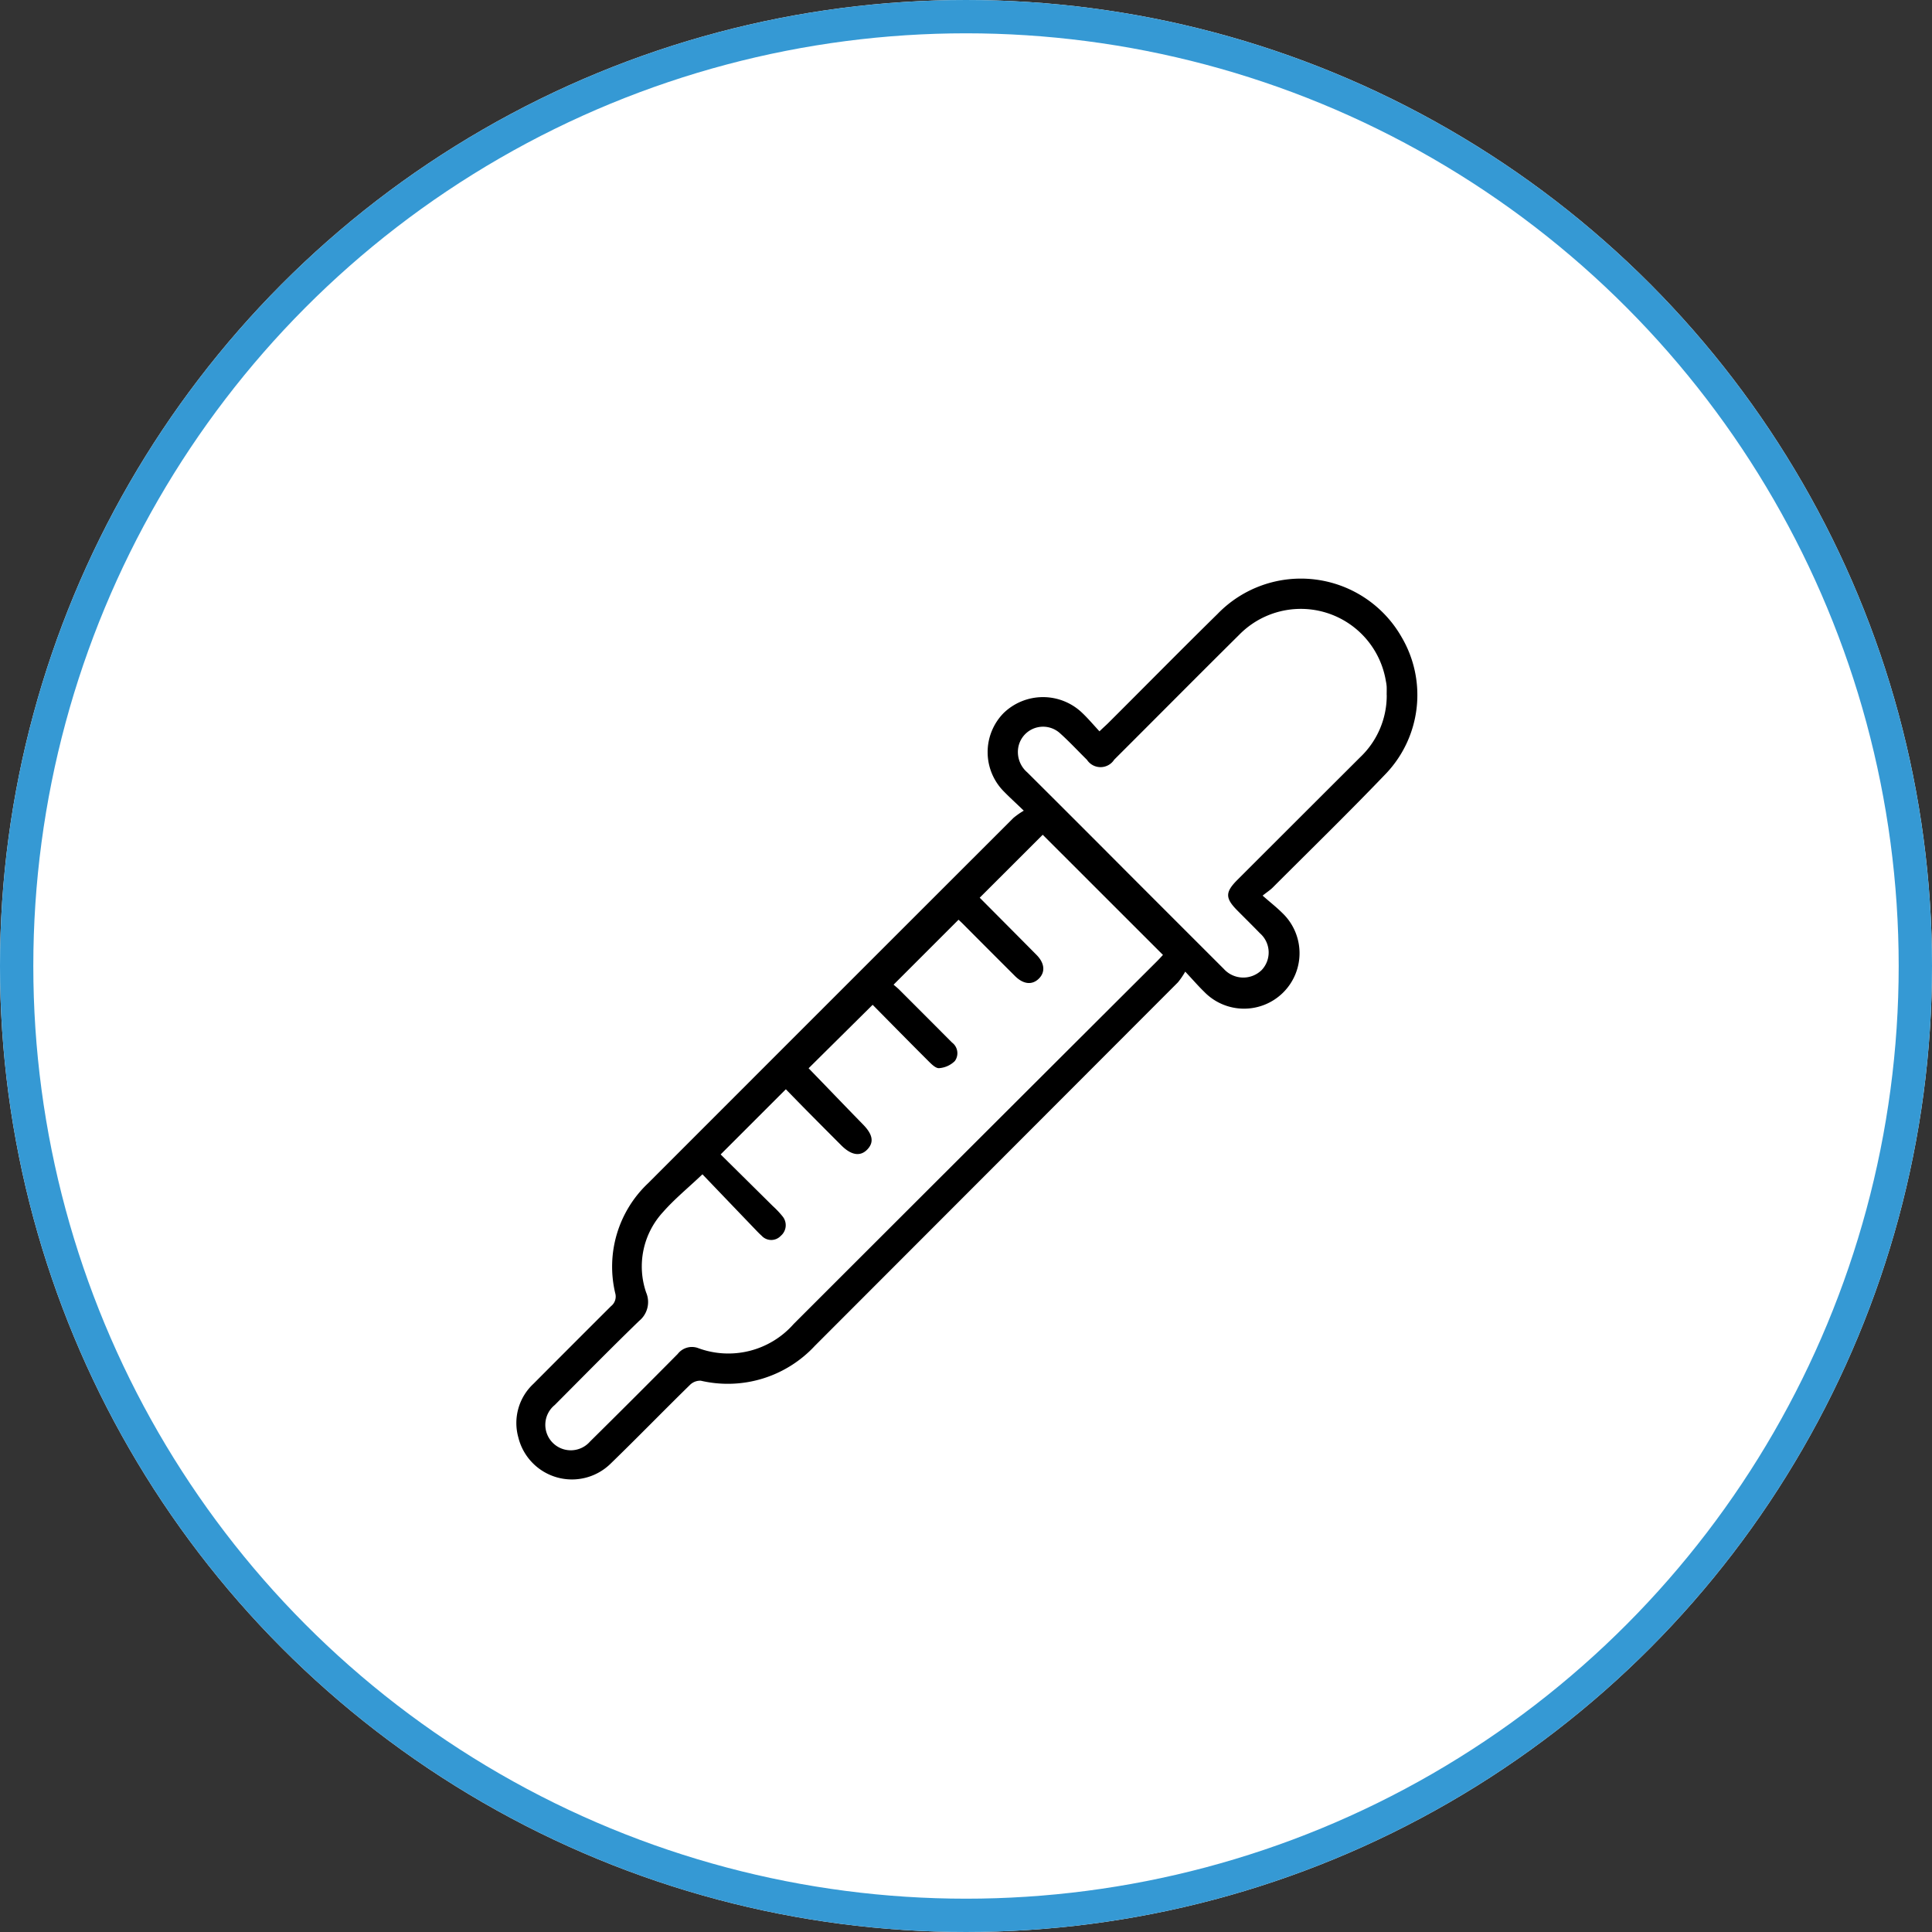
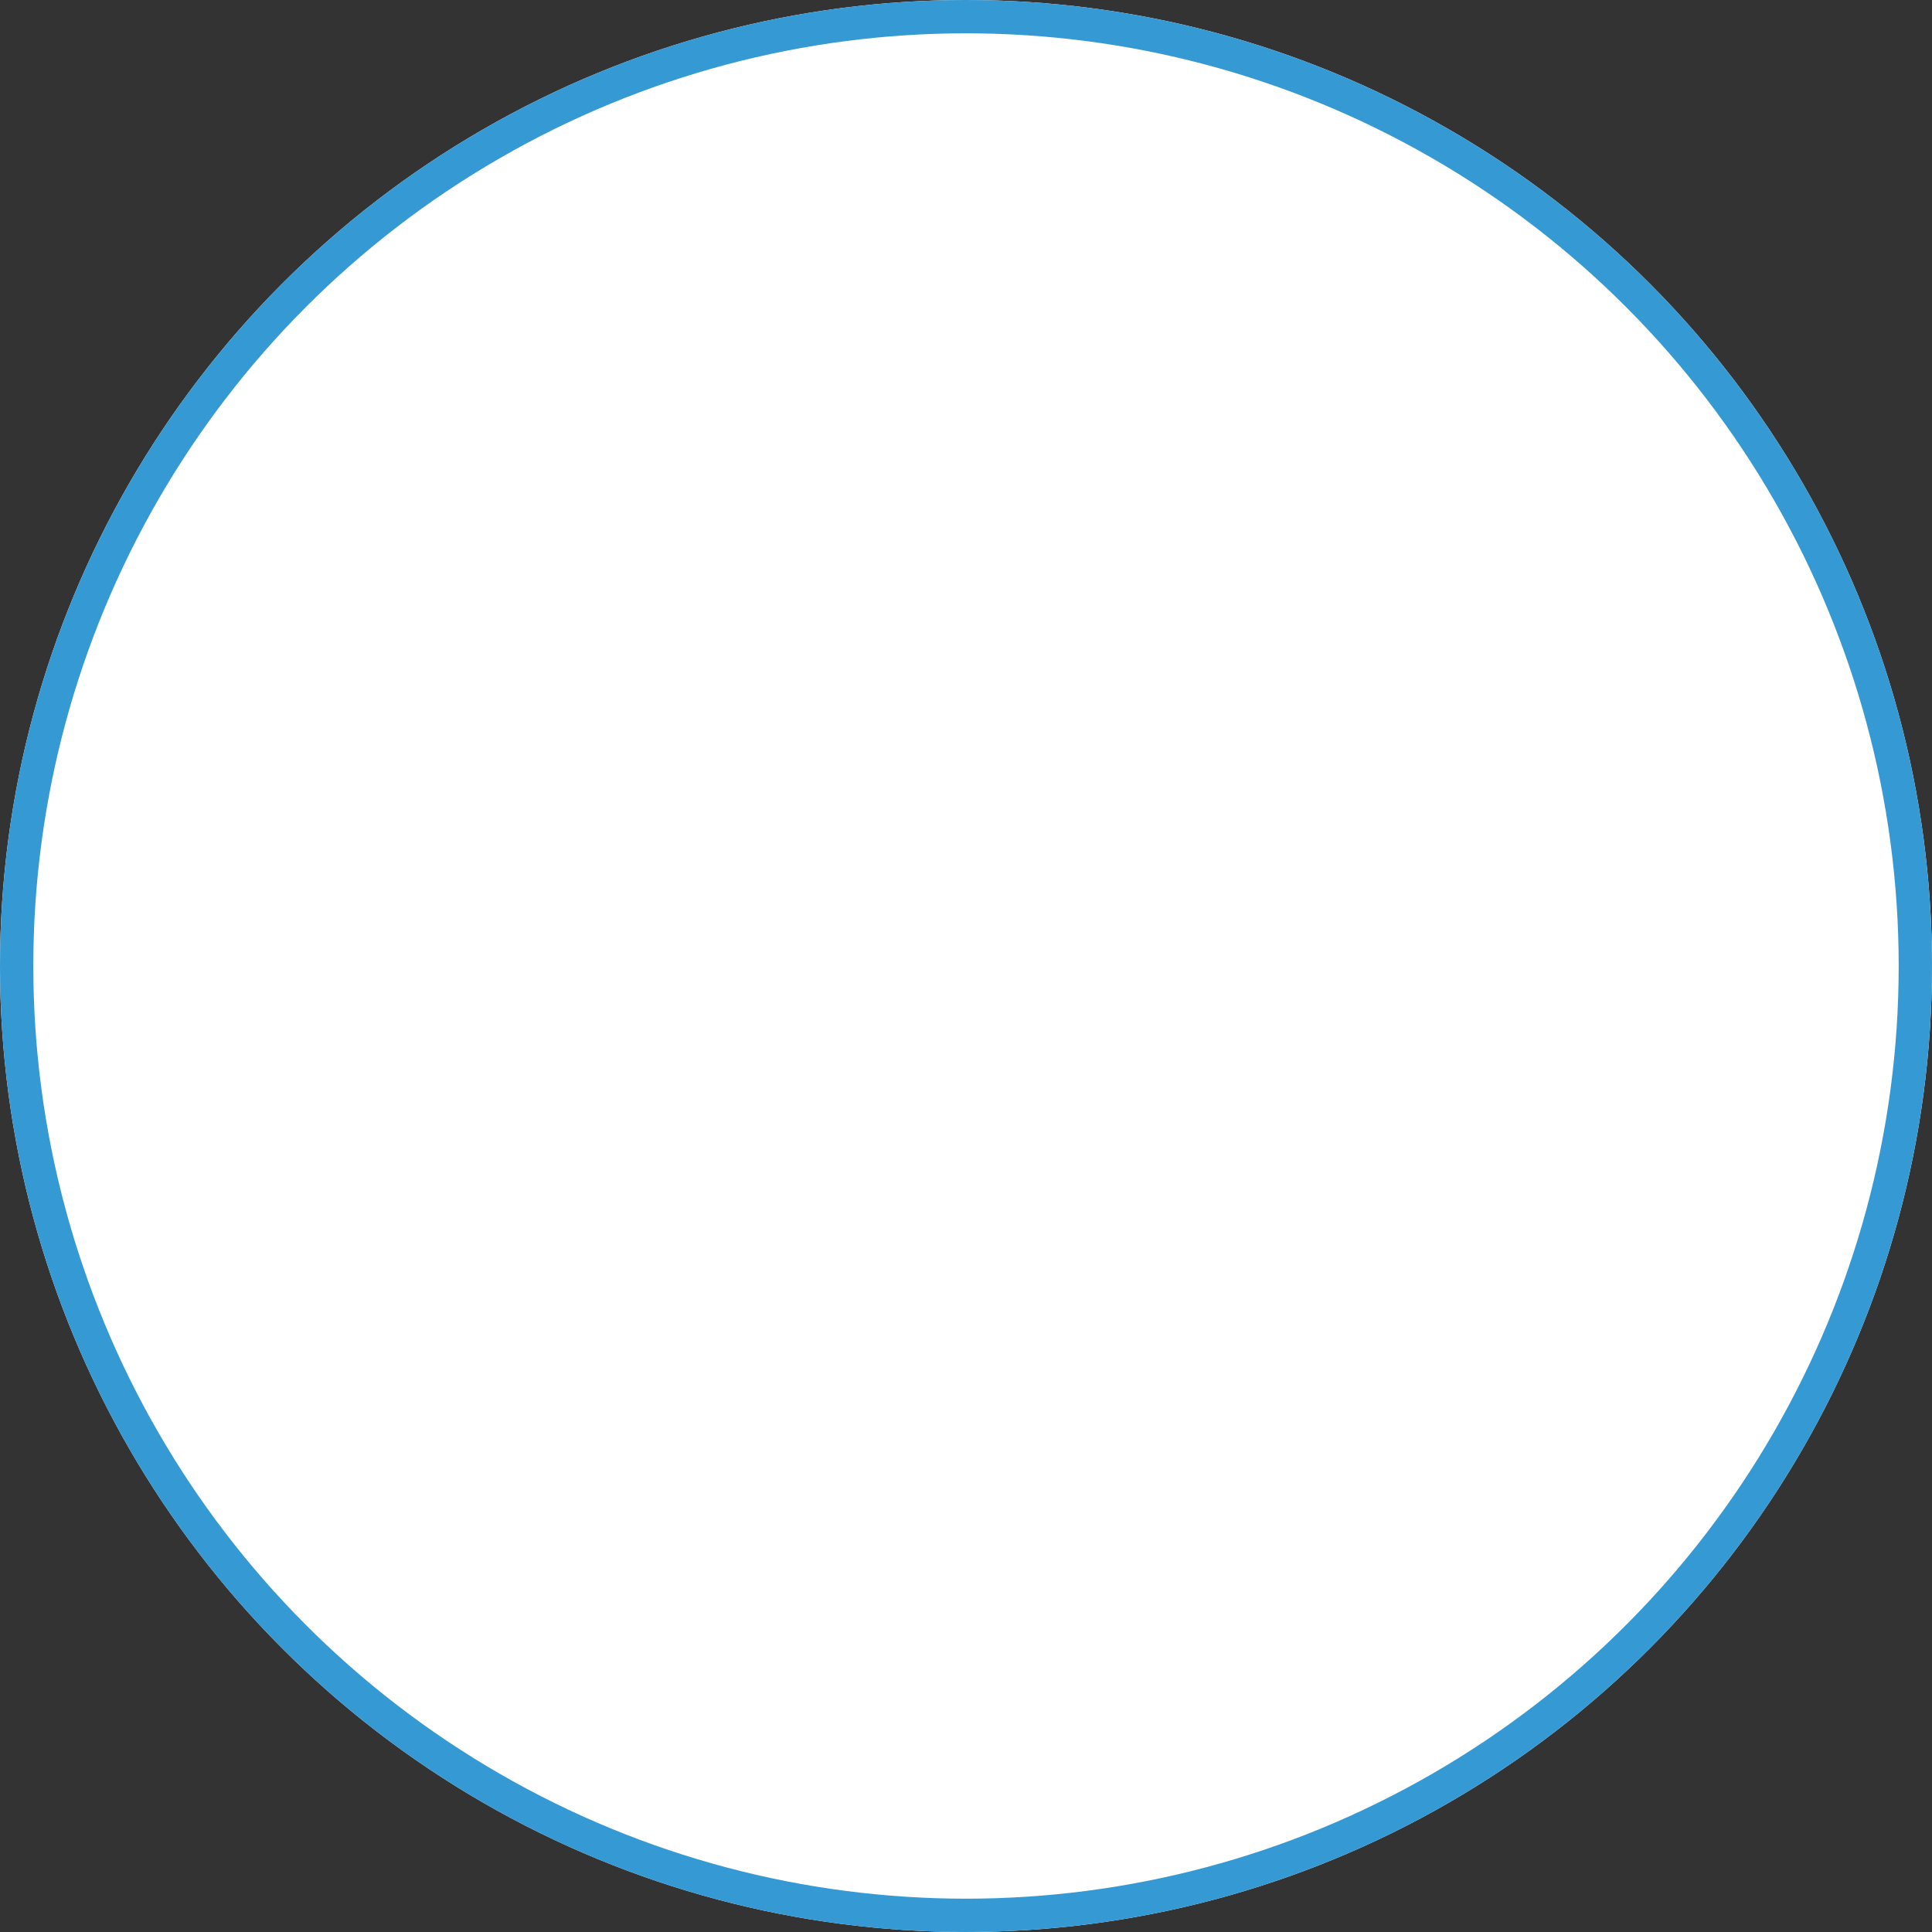
<svg xmlns="http://www.w3.org/2000/svg" width="116" height="116" viewBox="0 0 116 116">
  <rect x="0" y="0" width="116" height="116" fill="#333333" stroke="none" />
  <g transform="translate(-848 -2364)">
    <g transform="translate(848 2364)" fill="#fff" stroke="#3599d4" stroke-width="2">
      <circle cx="58" cy="58" r="58" stroke="none" />
      <circle cx="58" cy="58" r="57" fill="none" />
    </g>
    <g transform="translate(284.505 2246.865)">
-       <path d="M624.964,165.809c-.5-.484-.852-.8-1.179-1.136a3.35,3.35,0,0,1-.036-4.721,3.4,3.4,0,0,1,4.738,0c.353.336.668.712,1.022,1.093.2-.195.353-.33.5-.472,2.2-2.192,4.374-4.4,6.587-6.574a6.962,6.962,0,0,1,11.053,1.388,6.855,6.855,0,0,1-.9,8.156c-2.234,2.337-4.552,4.593-6.837,6.881-.145.146-.323.259-.608.485.453.4.84.7,1.18,1.04a3.332,3.332,0,1,1-4.693,4.729c-.348-.337-.665-.706-1.133-1.205a4.624,4.624,0,0,1-.438.643q-10.9,10.915-21.8,21.825a7.135,7.135,0,0,1-6.845,2.094.87.87,0,0,0-.649.247c-1.6,1.566-3.158,3.17-4.764,4.728a3.315,3.315,0,0,1-5.546-1.573,3.211,3.211,0,0,1,.9-3.209q2.328-2.338,4.664-4.668a.734.734,0,0,0,.256-.774,6.884,6.884,0,0,1,1.971-6.607q10.964-10.971,21.936-21.934A4.716,4.716,0,0,1,624.964,165.809Zm-18.2,20.64c1.052,1.042,2.093,2.07,3.132,3.1a5.421,5.421,0,0,1,.58.613.835.835,0,0,1-.1,1.173.783.783,0,0,1-1.158-.012c-.127-.111-.244-.235-.361-.357-1.077-1.122-2.153-2.246-3.186-3.324-.875.829-1.68,1.487-2.358,2.257a4.817,4.817,0,0,0-1.022,4.841,1.46,1.46,0,0,1-.417,1.7c-1.714,1.661-3.388,3.364-5.072,5.055a1.53,1.53,0,1,0,2.117,2.194q2.647-2.616,5.266-5.26a1.078,1.078,0,0,1,1.207-.36,5.224,5.224,0,0,0,5.759-1.444q10.906-10.9,21.828-21.792c.131-.131.254-.27.342-.363l-7.219-7.215-3.784,3.78c1.109,1.115,2.262,2.272,3.411,3.433.493.5.539,1.035.136,1.43s-.932.336-1.43-.162q-1.557-1.553-3.107-3.112c-.126-.126-.258-.245-.282-.267l-3.9,3.9c.1.084.259.213.4.358q1.556,1.554,3.107,3.113a.8.8,0,0,1,.172,1.113,1.5,1.5,0,0,1-.94.427c-.2.021-.454-.232-.634-.411-1.144-1.14-2.275-2.293-3.361-3.392l-3.845,3.81c1.068,1.1,2.161,2.243,3.264,3.372.589.6.678,1.07.258,1.507s-.966.343-1.555-.246q-1-1-1.99-2c-.459-.463-.913-.931-1.344-1.372Zm39.989-27.579c0-.169.006-.339,0-.507a2.432,2.432,0,0,0-.048-.334,5.177,5.177,0,0,0-8.812-2.776c-2.51,2.488-5,5-7.5,7.494a.975.975,0,0,1-1.637.006c-.536-.527-1.048-1.082-1.606-1.583a1.512,1.512,0,0,0-2.5.764,1.607,1.607,0,0,0,.524,1.576q3.058,3.044,6.1,6.1,2.85,2.852,5.7,5.7a1.578,1.578,0,0,0,2.269.073,1.534,1.534,0,0,0-.1-2.214c-.445-.459-.9-.907-1.351-1.361-.74-.746-.743-1.1-.009-1.838q3.69-3.688,7.383-7.373A5.114,5.114,0,0,0,646.757,158.87Z" transform="translate(0)" />
-     </g>
+       </g>
  </g>
</svg>